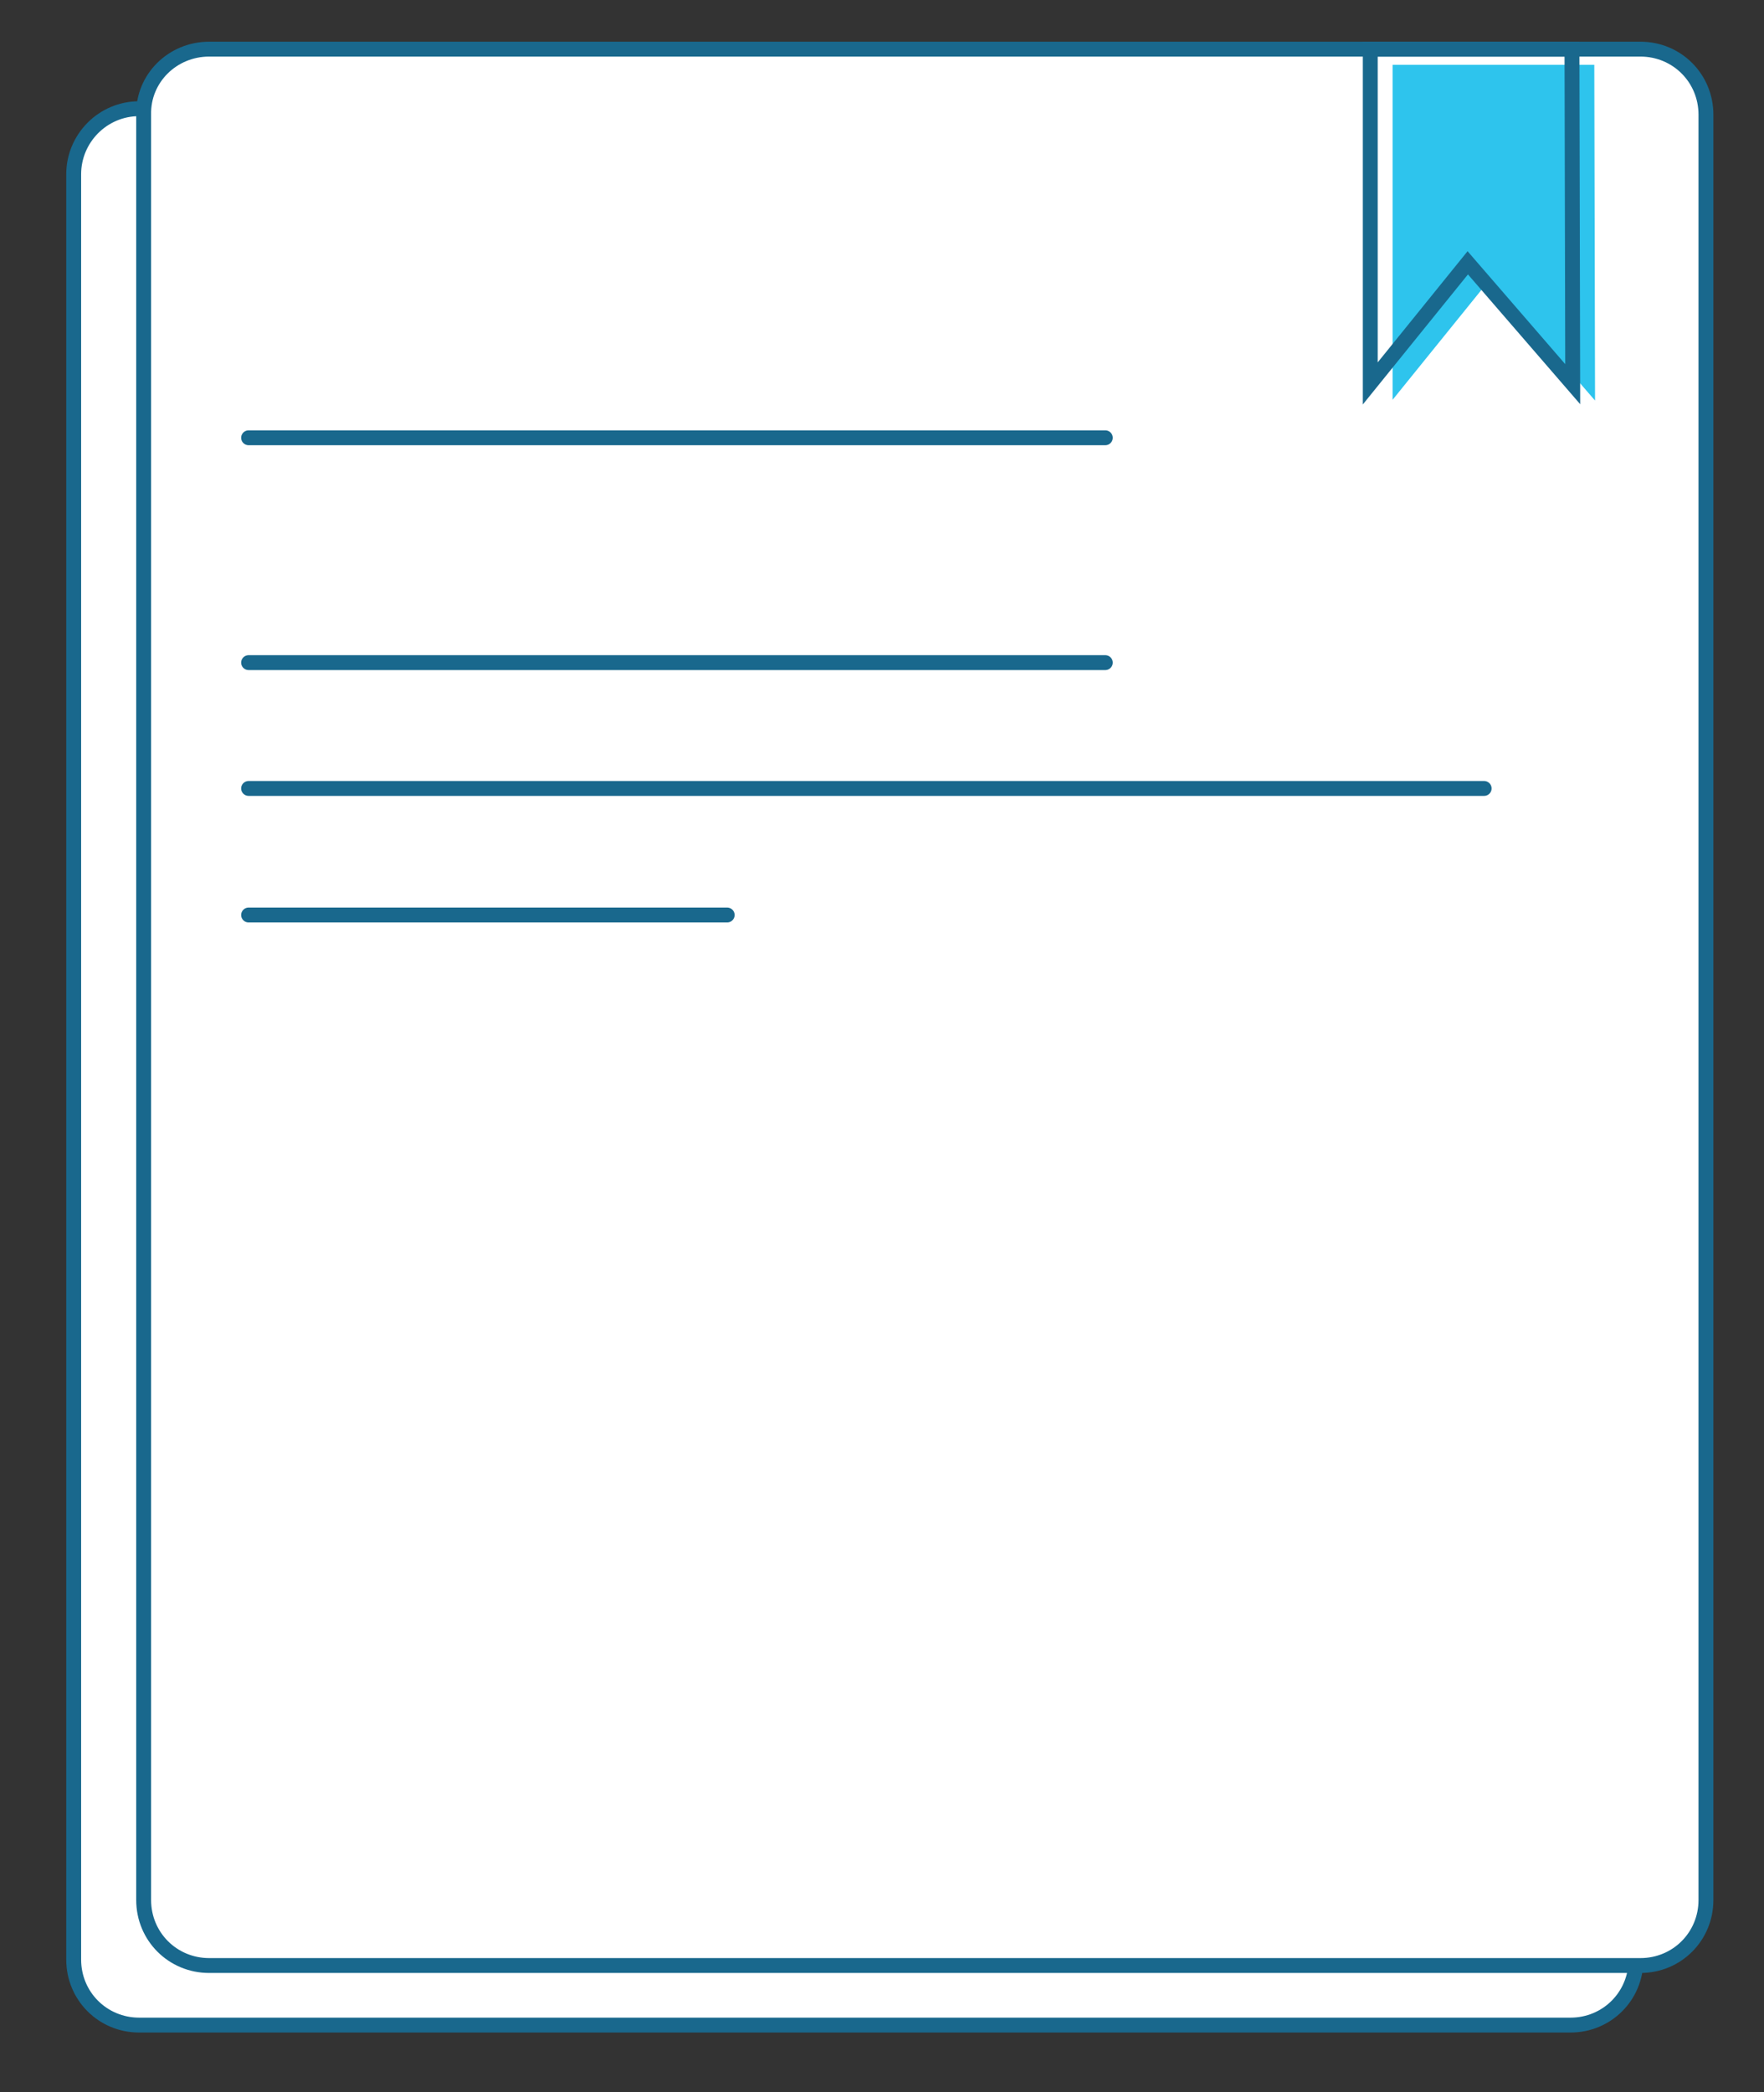
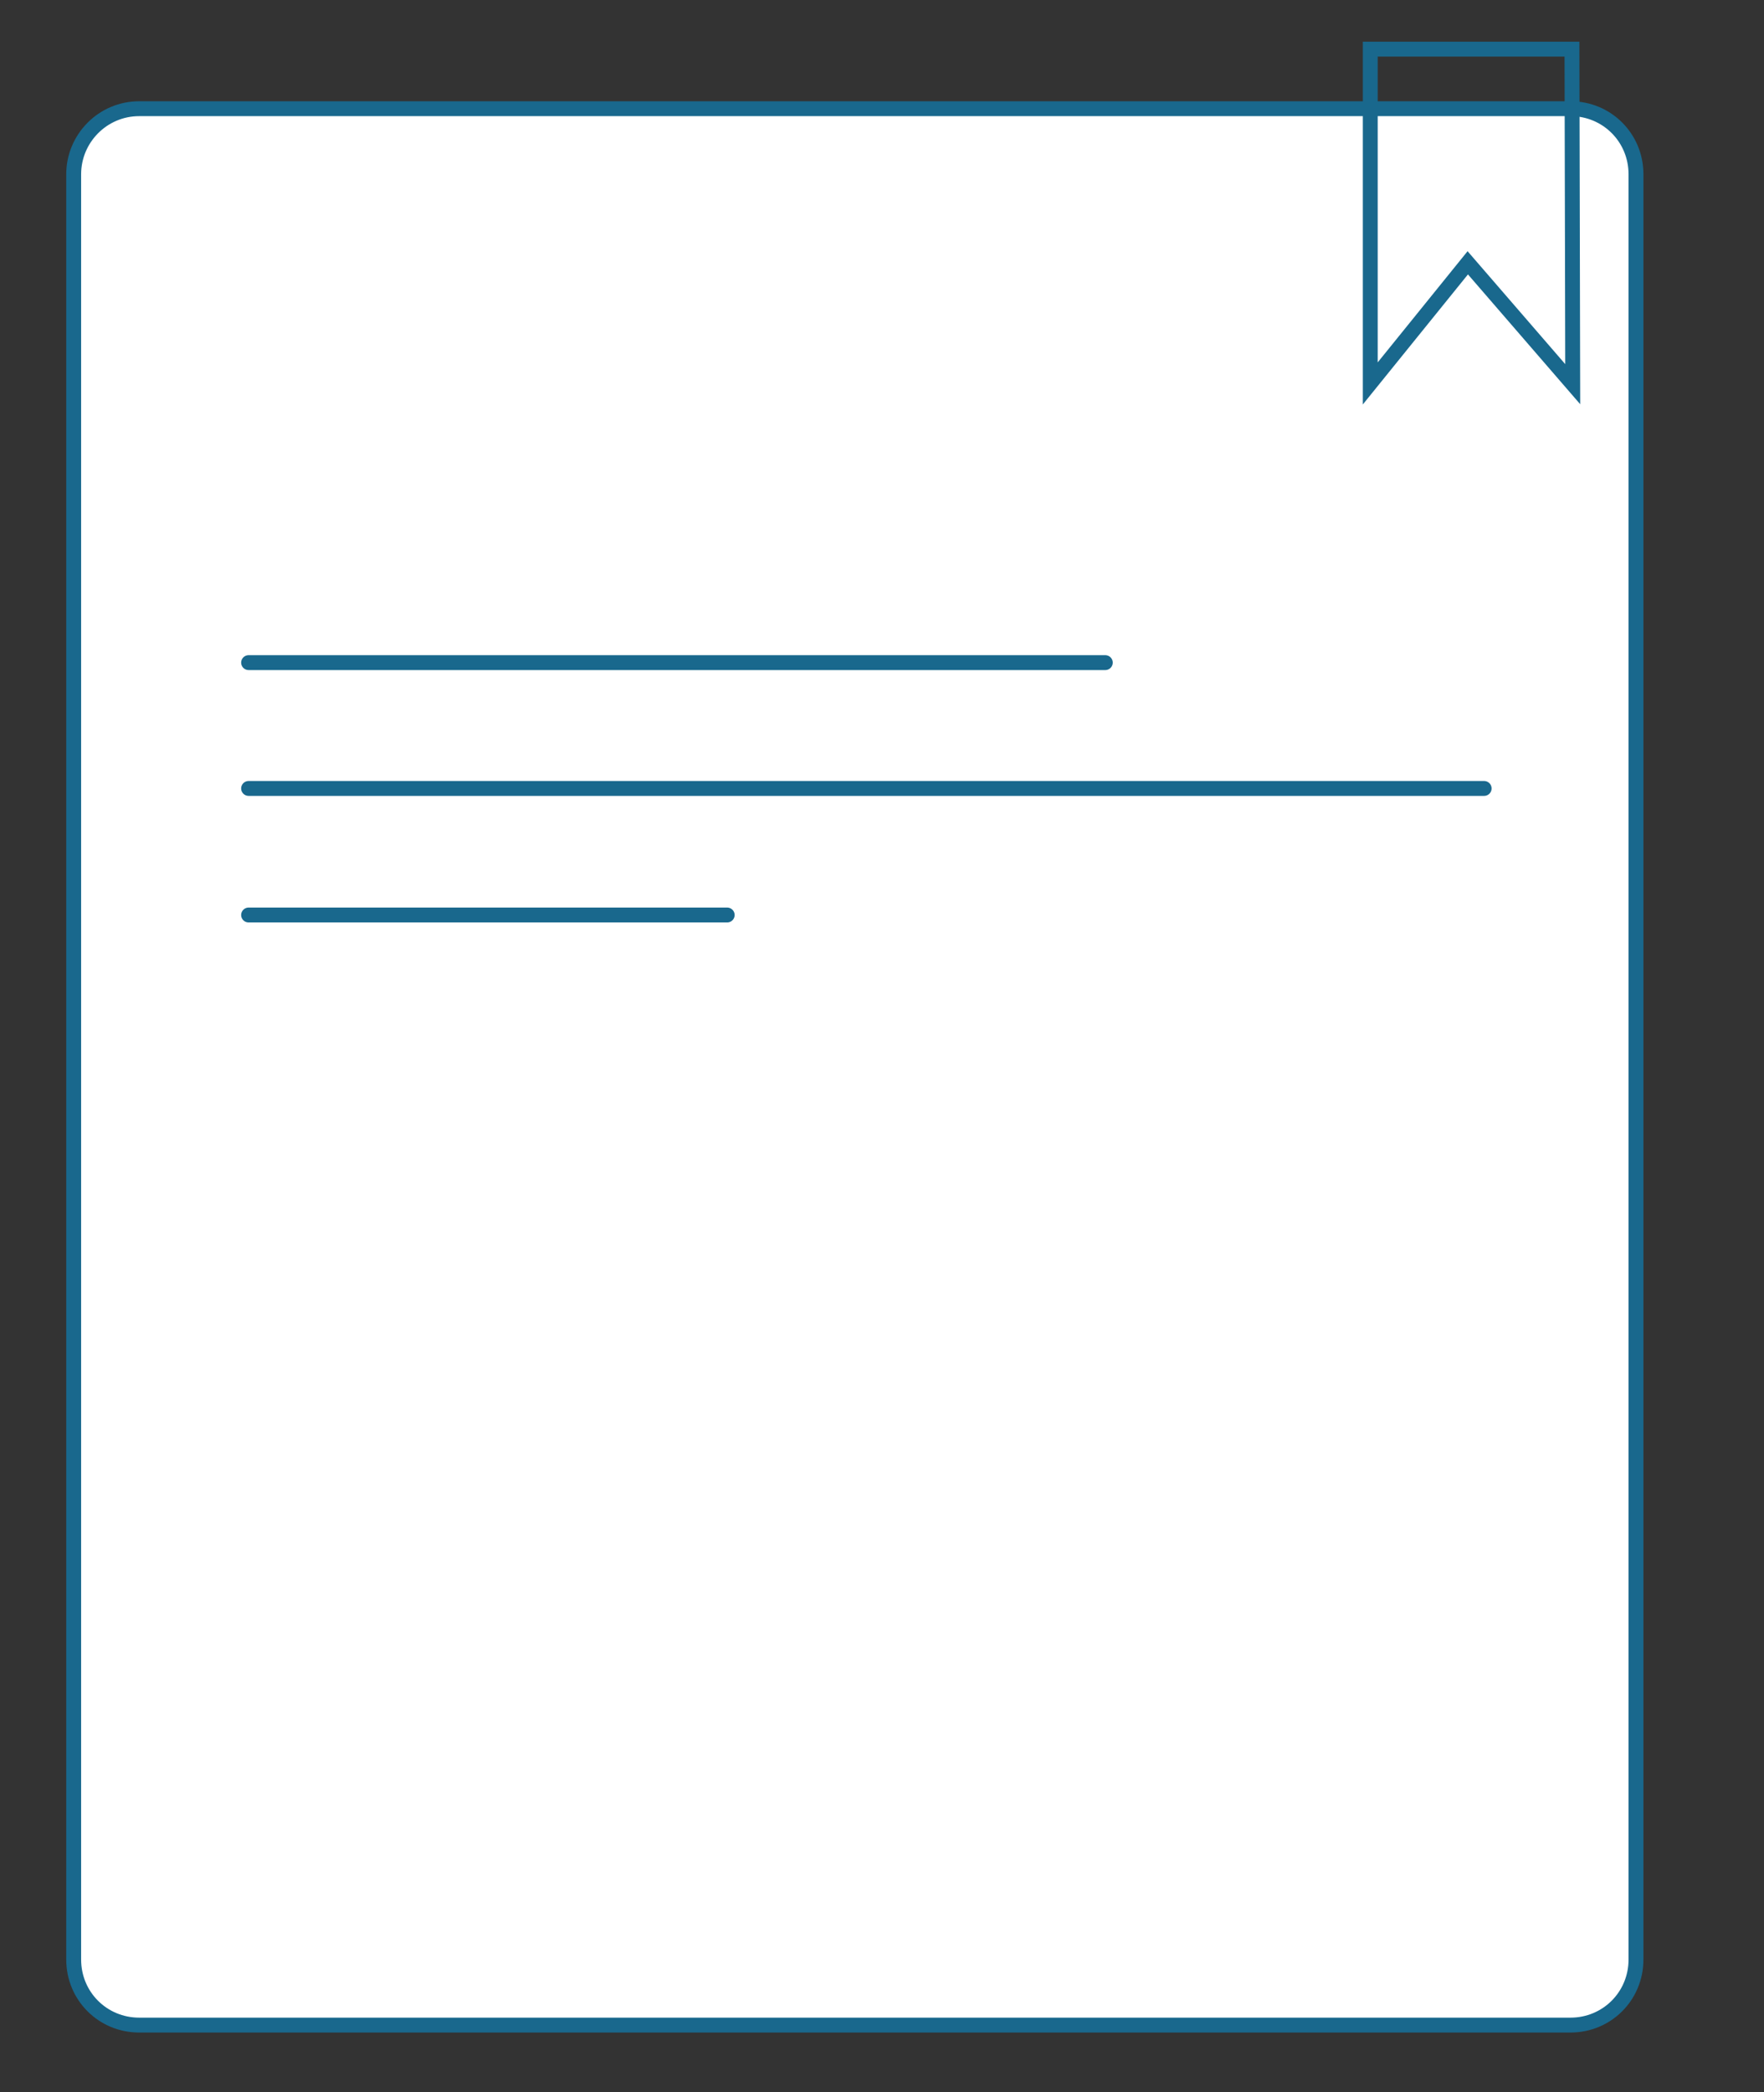
<svg xmlns="http://www.w3.org/2000/svg" version="1.1" id="Layer_1" x="0px" y="0px" viewBox="0 0 237 281" style="enable-background:new 0 0 237 281;" xml:space="preserve">
  <rect x="0" y="0" width="237" height="281" fill="#333333" stroke="none" />
  <style type="text/css">
	.st0{fill:#FFFFFF;stroke:#19688D;stroke-width:2;stroke-miterlimit:10;}
	.st1{fill:#2EC4ED;}
	.st2{fill:none;stroke:#19688D;stroke-width:2;stroke-miterlimit:10;}
	.st3{fill:none;stroke:#19688D;stroke-width:2;stroke-linecap:round;stroke-linejoin:round;}
</style>
  <path class="st0" d="M18.7,14.6H211c4.9,0,8.8,3.9,8.8,8.8v239.8c0,4.9-3.9,8.8-8.8,8.8H18.7c-4.9,0-8.8-3.9-8.8-8.8V23.4  C9.9,18.6,13.8,14.6,18.7,14.6z" />
-   <path class="st0" d="M28.1,6.6h192.3c4.9,0,8.8,3.9,8.8,8.8v239.8c0,4.9-3.9,8.8-8.8,8.8H28.1c-4.9,0-8.8-3.9-8.8-8.8V15.4  C19.2,10.5,23.2,6.6,28.1,6.6z" />
-   <polygon class="st1" points="214.3,53.8 214.2,8.7 187.1,8.7 187.1,53.7 200.2,37.5 " />
  <polygon class="st2" points="211.3,51.6 211.2,6.6 184.1,6.6 184.1,51.5 197.2,35.3 " />
  <line class="st3" x1="33.4" y1="122.9" x2="97.7" y2="122.9" />
  <line class="st3" x1="33.4" y1="105.9" x2="199.4" y2="105.9" />
  <line class="st3" x1="33.4" y1="89" x2="148.5" y2="89" />
-   <line class="st3" x1="33.4" y1="58.8" x2="148.5" y2="58.8" />
</svg>